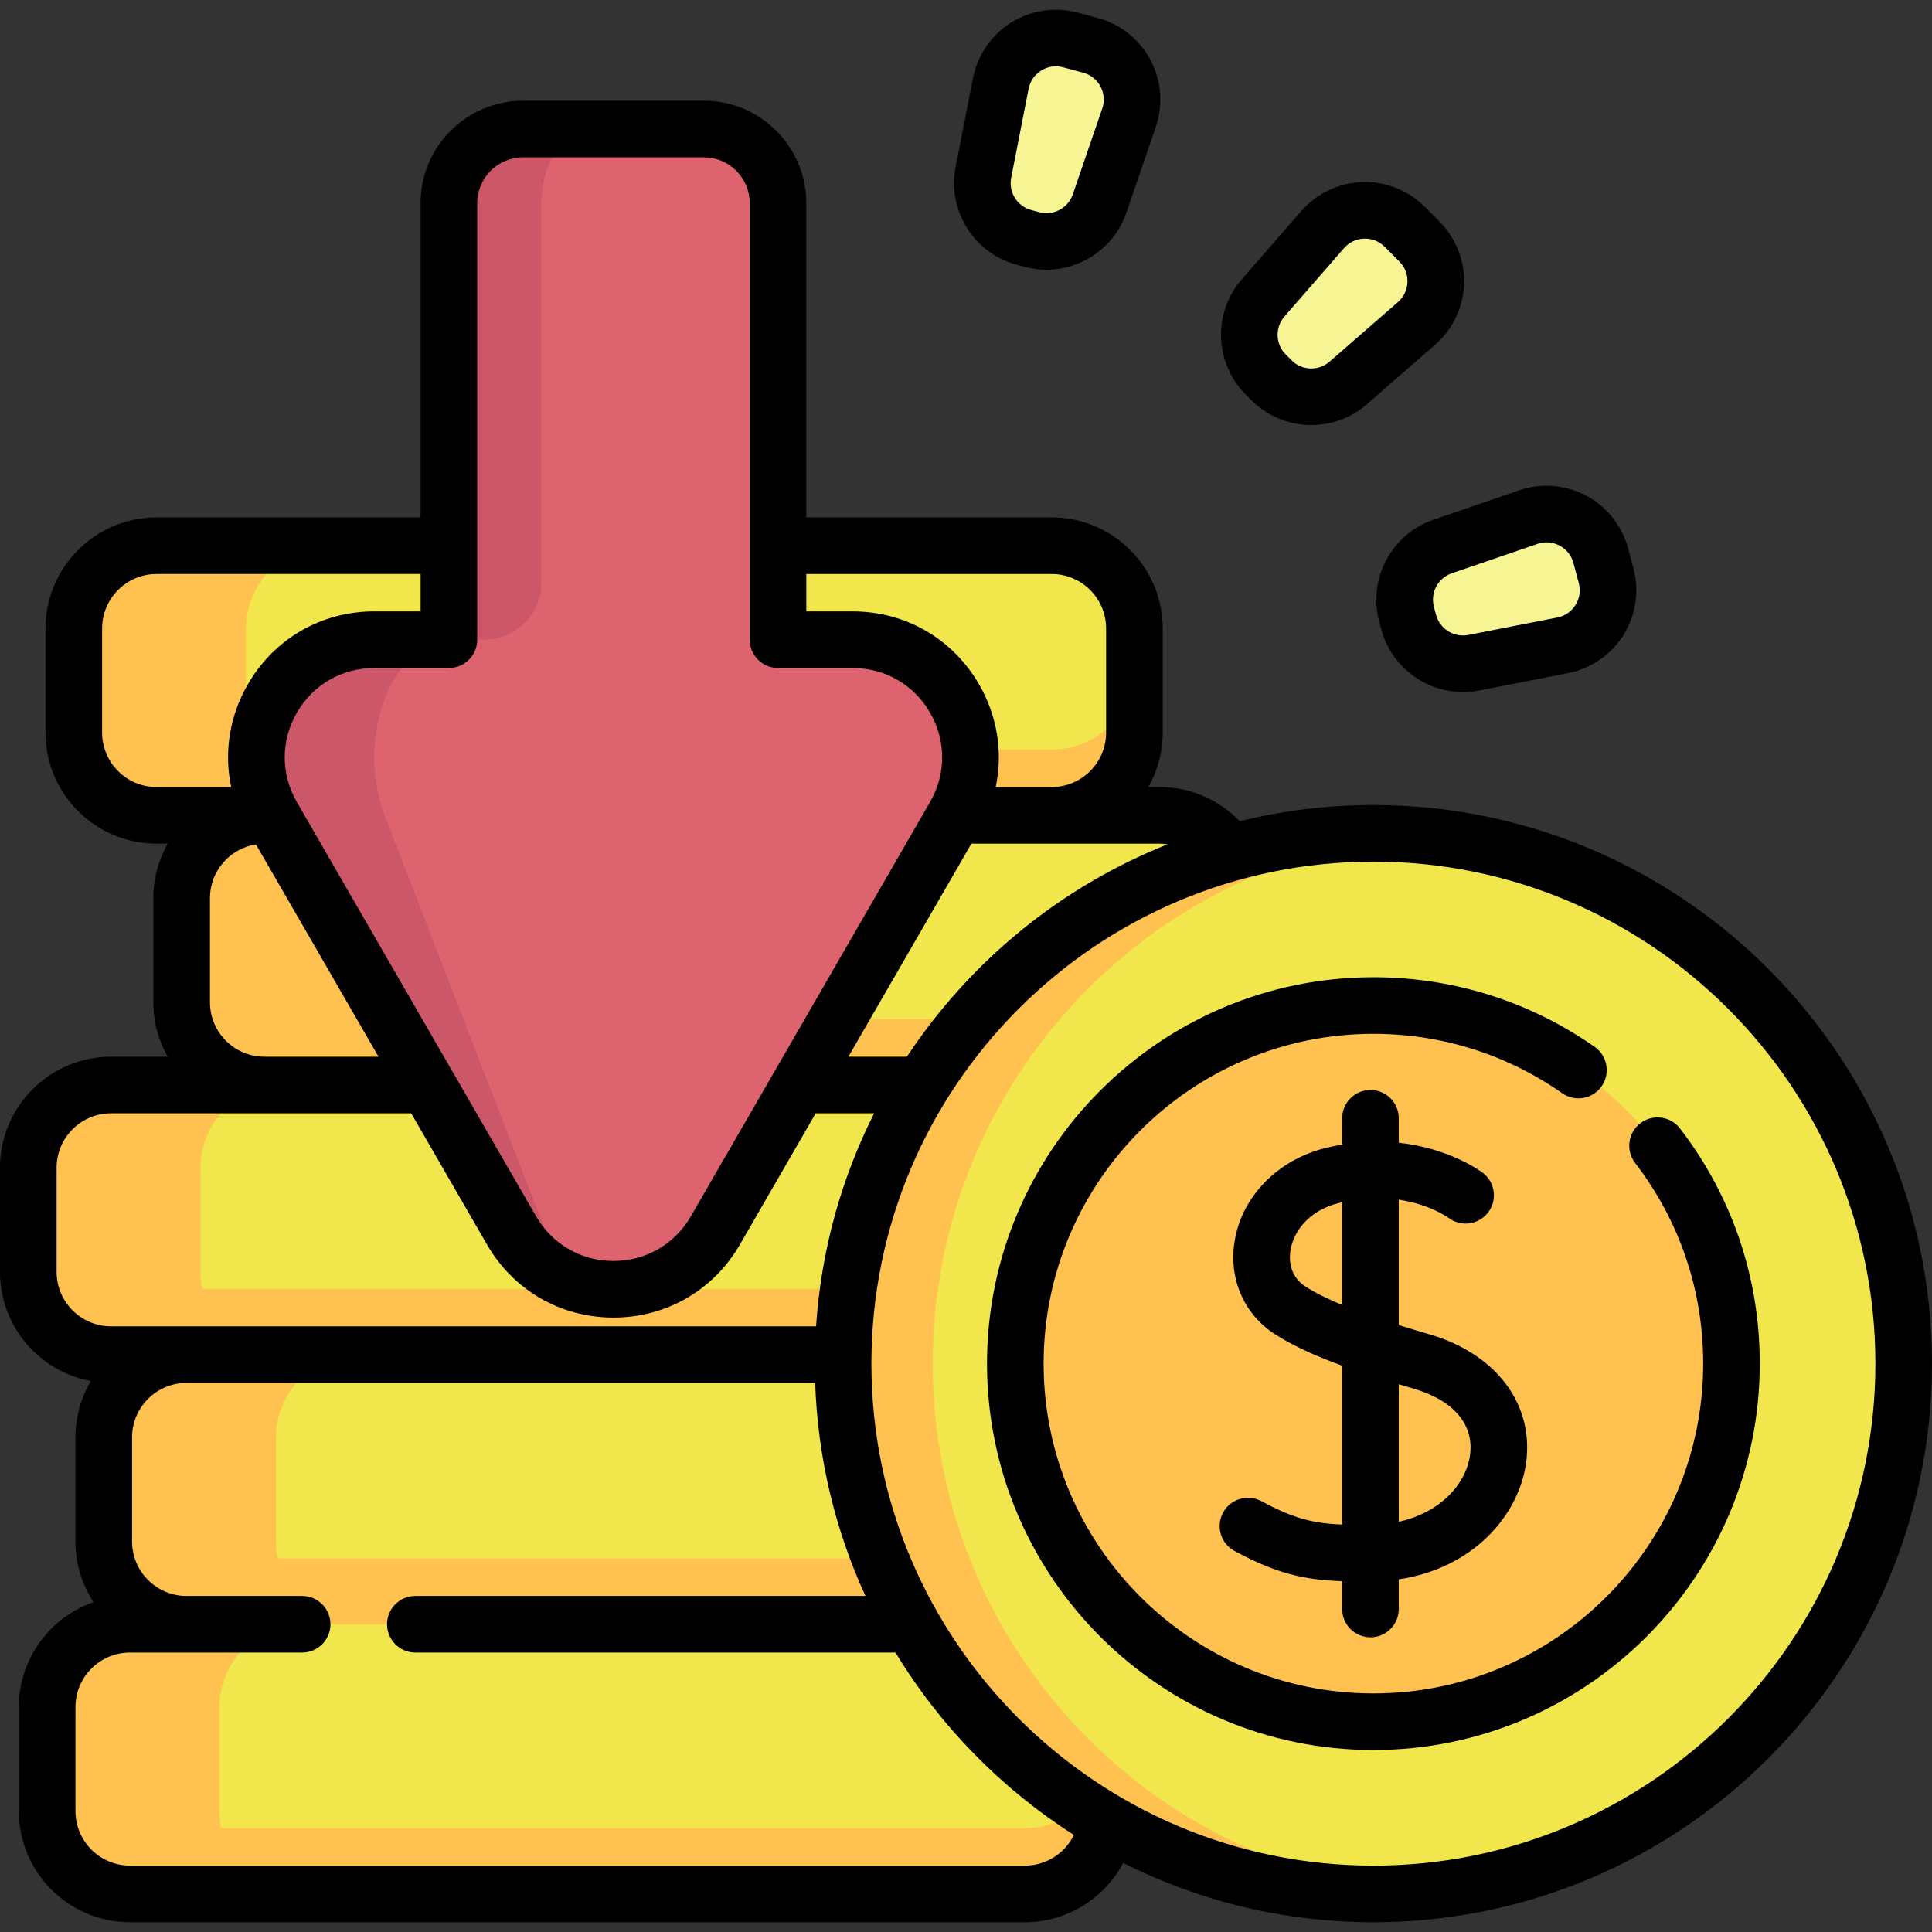
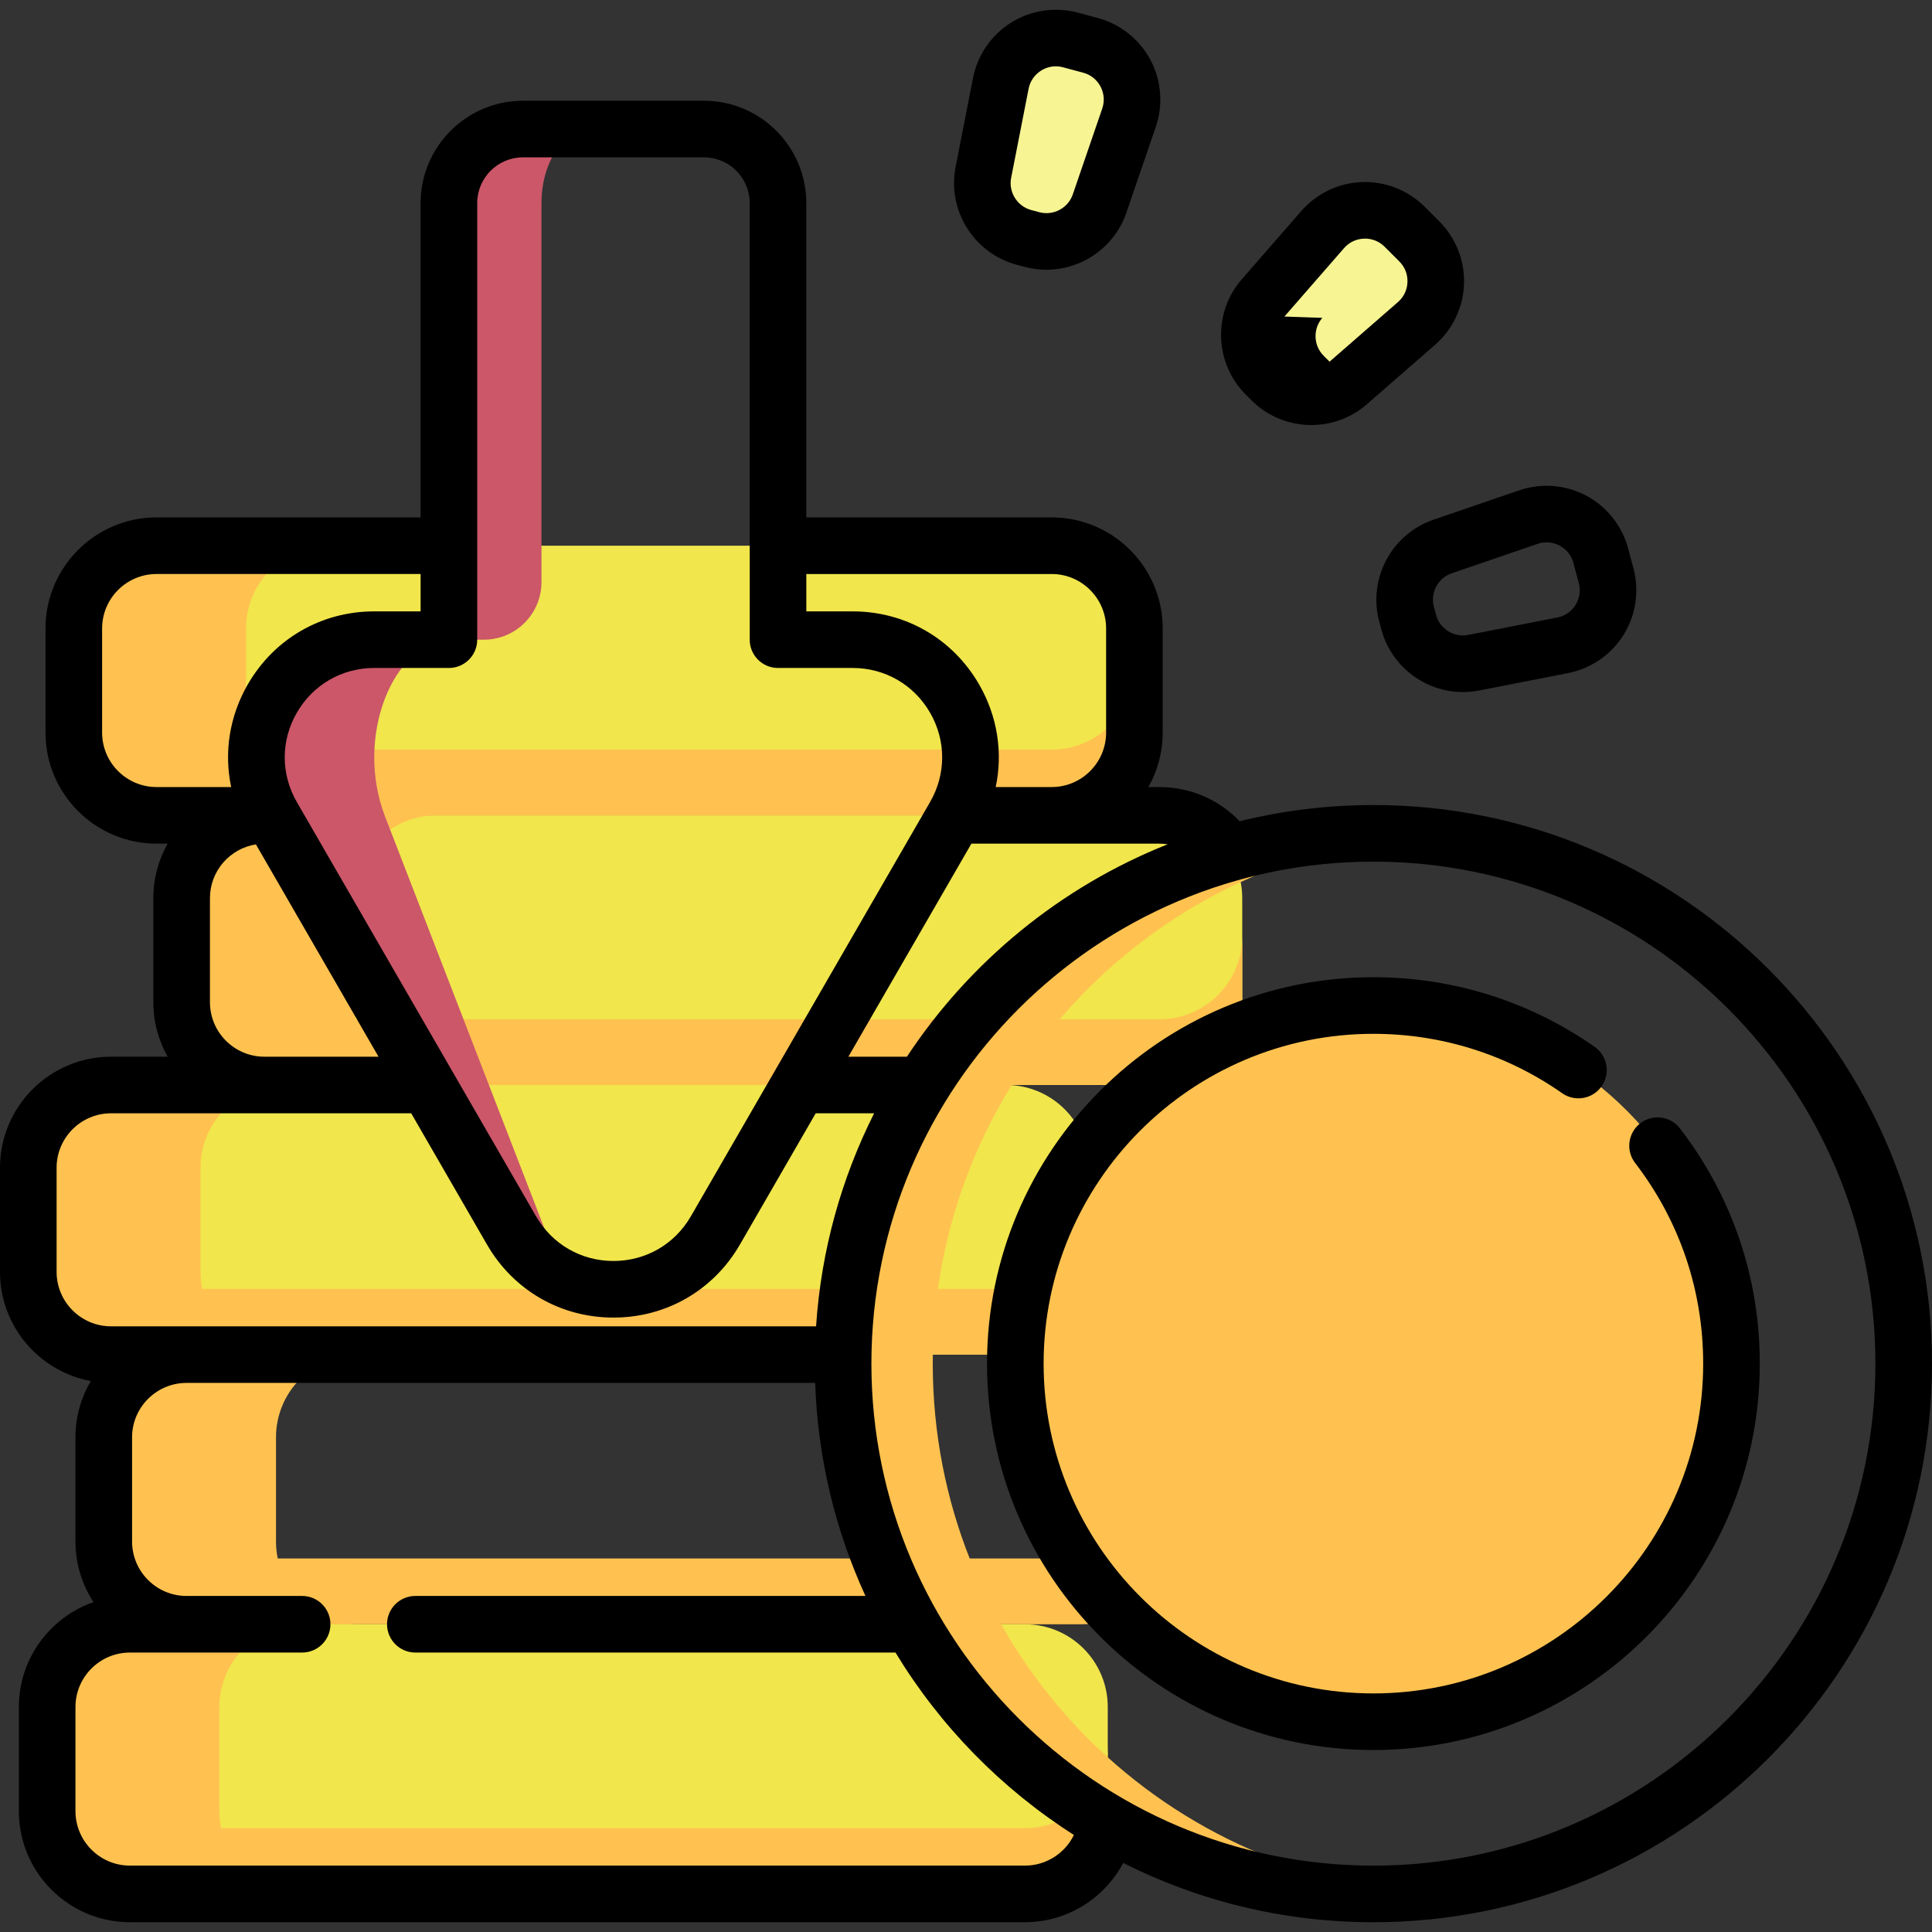
<svg xmlns="http://www.w3.org/2000/svg" id="Capa_1" enable-background="new 0 0 512 512" height="512" viewBox="0 0 512 512" width="512">
  <rect x="0" y="0" width="512" height="512" fill="#333333" stroke="none" />
  <g>
    <g>
      <path d="m266.641 358.992h-237.212c-12.111 0-21.929-9.818-21.929-21.929v-27.6c0-12.111 9.818-21.929 21.929-21.929h237.212c12.111 0 21.929 9.818 21.929 21.929v27.6c0 12.111-9.818 21.929-21.929 21.929z" fill="#f1e64c" />
      <path d="m288.571 319.632v17.44c0 12.11-9.82 21.92-21.93 21.92h-237.21c-12.11 0-21.93-9.81-21.93-21.92v-17.44c0 12.11 9.82 21.93 21.93 21.93h237.21c12.11 0 21.93-9.82 21.93-21.93z" fill="#ffc250" />
      <path d="m75.067 358.995h-45.63c-12.118 0-21.937-9.82-21.937-21.926v-27.606c0-12.107 9.82-21.926 21.937-21.926h45.63c-12.107 0-21.926 9.82-21.926 21.926v27.606c0 12.106 9.82 21.926 21.926 21.926z" fill="#ffc250" />
      <path d="m307.28 287.537h-237.213c-12.111 0-21.929-9.818-21.929-21.929v-27.6c0-12.111 9.818-21.929 21.929-21.929h237.213c12.111 0 21.929 9.818 21.929 21.929v27.6c0 12.111-9.818 21.929-21.929 21.929z" fill="#f1e64c" />
      <path d="m329.21 248.177v17.44c0 12.11-9.82 21.92-21.93 21.92h-237.21c-12.11 0-21.93-9.81-21.93-21.92v-17.44c0 12.11 9.82 21.93 21.93 21.93h237.21c12.11-.001 21.93-9.82 21.93-21.93z" fill="#ffc250" />
      <path d="m115.706 287.54h-45.63c-12.118 0-21.937-9.82-21.937-21.926v-27.606c0-12.107 9.82-21.926 21.937-21.926h45.63c-12.107 0-21.926 9.82-21.926 21.926v27.606c0 12.106 9.819 21.926 21.926 21.926z" fill="#ffc250" />
      <path d="m278.703 216.079h-237.212c-12.111 0-21.929-9.818-21.929-21.929v-27.6c0-12.111 9.818-21.929 21.929-21.929h237.212c12.111 0 21.929 9.818 21.929 21.929v27.6c0 12.111-9.818 21.929-21.929 21.929z" fill="#f1e64c" />
      <path d="m87.13 216.082h-45.63c-12.118 0-21.937-9.82-21.937-21.926v-27.606c0-12.107 9.82-21.926 21.937-21.926h45.63c-12.107 0-21.926 9.82-21.926 21.926v27.606c-.001 12.106 9.819 21.926 21.926 21.926z" fill="#ffc250" />
      <path d="m300.633 176.719v17.44c0 12.11-9.82 21.92-21.93 21.92h-237.21c-12.11 0-21.93-9.81-21.93-21.92v-17.44c0 12.11 9.82 21.93 21.93 21.93h237.21c12.11 0 21.93-9.82 21.93-21.93z" fill="#ffc250" />
-       <path d="m286.641 430.45h-237.212c-12.111 0-21.929-9.818-21.929-21.929v-27.6c0-12.111 9.818-21.929 21.929-21.929h237.212c12.111 0 21.929 9.818 21.929 21.929v27.6c0 12.111-9.818 21.929-21.929 21.929z" fill="#f1e64c" />
      <path d="m308.571 391.09v17.44c0 12.11-9.82 21.92-21.93 21.92h-237.21c-12.11 0-21.93-9.81-21.93-21.92v-17.44c0 12.11 9.82 21.93 21.93 21.93h237.21c12.11 0 21.93-9.82 21.93-21.93z" fill="#ffc250" />
      <path d="m95.067 430.453h-45.63c-12.118 0-21.937-9.82-21.937-21.926v-27.606c0-12.107 9.82-21.926 21.937-21.926h45.63c-12.107 0-21.926 9.82-21.926 21.926v27.606c0 12.106 9.82 21.926 21.926 21.926z" fill="#ffc250" />
      <path d="m271.641 501.908h-237.212c-12.111 0-21.929-9.818-21.929-21.929v-27.6c0-12.111 9.818-21.929 21.929-21.929h237.212c12.111 0 21.929 9.818 21.929 21.929v27.6c0 12.111-9.818 21.929-21.929 21.929z" fill="#f1e64c" />
      <path d="m293.571 462.548v17.44c0 12.11-9.82 21.92-21.93 21.92h-237.21c-12.11 0-21.93-9.81-21.93-21.92v-17.44c0 12.11 9.82 21.93 21.93 21.93h237.21c12.11 0 21.93-9.82 21.93-21.93z" fill="#ffc250" />
      <path d="m80.067 501.911h-45.63c-12.118 0-21.937-9.82-21.937-21.926v-27.606c0-12.107 9.82-21.926 21.937-21.926h45.63c-12.107 0-21.926 9.82-21.926 21.926v27.606c0 12.106 9.82 21.926 21.926 21.926z" fill="#ffc250" />
      <g>
-         <circle cx="363.965" cy="361.376" fill="#f1e64c" r="140.535" />
        <g fill="#ffc250">
          <path d="m375.85 501.408c-3.913.338-7.88.501-11.887.501-77.618 0-140.533-62.915-140.533-140.533s62.915-140.533 140.533-140.533c4.008 0 7.974.162 11.887.501-72.067 6.025-128.66 66.408-128.66 140.032s56.593 134.007 128.66 140.032z" />
          <circle cx="363.965" cy="361.376" r="94.897" />
        </g>
      </g>
-       <path d="m206.182 53.826v115.695h19.776c24.01 0 39.016 25.993 27.01 46.785l-63.386 109.775c-12.005 20.79-42.013 20.791-54.019.001l-63.393-109.774c-12.007-20.793 2.998-46.787 27.009-46.787h19.786v-115.695c0-10.84 8.787-19.627 19.627-19.627h47.963c10.839 0 19.627 8.788 19.627 19.627z" fill="#dd636e" />
      <path d="m156.649 34.197h-18.059c-10.836 0-19.62 8.784-19.62 19.62v115.707h-19.794c-24.011 0-39.018 25.988-27.002 46.785l63.383 109.773c6.003 10.393 16.507 15.584 27.012 15.584-7.037 0-14.074-5.191-18.089-15.584l-42.465-109.773c-8.051-20.797 2.008-46.785 18.089-46.785h8.131c8.428 0 15.261-6.833 15.261-15.261v-100.435c.001-10.84 5.892-19.631 13.153-19.631z" fill="#cb5769" />
      <g fill="#f7f493">
-         <path d="m373.324 164.885-.574-2.141c-2.023-7.55 2.145-15.378 9.539-17.913l22.744-7.798c8.146-2.793 16.954 1.898 19.183 10.216l1.425 5.319c2.229 8.318-3.054 16.785-11.505 18.439l-23.595 4.619c-7.67 1.503-15.194-3.191-17.217-10.741z" />
        <path d="m336.991 100.808-1.567-1.567c-5.527-5.527-5.831-14.39-.695-20.282l15.798-18.125c5.659-6.492 15.632-6.834 21.721-.744l3.894 3.894c6.09 6.09 5.748 16.063-.744 21.721l-18.125 15.798c-5.891 5.136-14.754 4.832-20.282-.695z" />
        <path d="m273.488 63.483-2.141-.574c-7.55-2.023-12.245-9.547-10.743-17.218l4.619-23.595c1.654-8.452 10.121-13.734 18.439-11.505l5.319 1.425c8.318 2.229 13.009 11.037 10.216 19.183l-7.798 22.744c-2.533 7.394-10.36 11.563-17.911 9.54z" />
      </g>
    </g>
    <g>
      <path d="m363.965 213.341c-12.212 0-24.079 1.497-35.438 4.298-5.495-5.749-13.112-9.061-21.247-9.061h-2.945c2.412-4.267 3.795-9.189 3.795-14.43v-27.6c0-16.228-13.202-29.43-29.43-29.43h-65.019v-83.292c0-14.958-12.169-27.127-27.127-27.127h-47.963c-14.958 0-27.127 12.169-27.127 27.127v83.292h-69.974c-16.228 0-29.43 13.202-29.43 29.43v27.6c0 16.228 13.202 29.43 29.43 29.43h2.945c-2.412 4.267-3.795 9.189-3.795 14.43v27.6c0 5.241 1.384 10.163 3.795 14.43h-15.005c-16.228 0-29.43 13.198-29.43 29.42v27.6c0 14.4 10.398 26.409 24.079 28.934-2.587 4.379-4.079 9.479-4.079 14.923v27.6c0 5.923 1.765 11.439 4.788 16.061-11.505 4.002-19.788 14.948-19.788 27.799v27.6c0 16.228 13.202 29.43 29.43 29.43h237.21c11.141 0 21.04-6.31 26.019-15.701 19.958 10.041 42.481 15.707 66.305 15.707 81.627 0 148.035-66.408 148.035-148.035.001-81.627-66.407-148.035-148.034-148.035zm-54.521 10.405c-28.388 11.286-52.48 31.115-69.101 56.292h-15.514l32.601-56.46h21.27 28.58c.732 0 1.454.061 2.164.168zm-30.744-71.628c7.957 0 14.43 6.473 14.43 14.43v27.6c0 7.957-6.473 14.43-14.43 14.43h-14.828c1.937-9.15.475-18.753-4.408-27.211-6.993-12.114-19.519-19.345-33.506-19.345h-12.276v-9.903h65.018zm-152.235 17.403v-115.695c0-6.687 5.44-12.127 12.127-12.127h47.963c6.687 0 12.127 5.44 12.127 12.127v115.695c0 4.142 3.358 7.5 7.5 7.5h19.776c8.564 0 16.234 4.428 20.516 11.845s4.282 16.273-.001 23.69l-63.386 109.775c-4.282 7.416-11.951 11.844-20.514 11.844s-16.232-4.427-20.515-11.843l-63.393-109.775c-4.283-7.417-4.283-16.273-.001-23.69s11.952-11.846 20.516-11.846h19.786c4.141 0 7.499-3.358 7.499-7.5zm-99.405 24.627v-27.6c0-7.957 6.473-14.43 14.43-14.43h69.975v9.903h-12.286c-13.988 0-26.514 7.232-33.507 19.346-4.883 8.458-6.344 18.061-4.407 27.21h-19.775c-7.957.001-14.43-6.472-14.43-14.429zm28.58 71.46v-27.6c0-7.189 5.291-13.15 12.179-14.236l32.492 56.266h-30.241c-7.957 0-14.43-6.473-14.43-14.43zm-40.64 71.45v-27.6c0-7.951 6.473-14.42 14.43-14.42h40.64 38.904l20.094 34.796c6.994 12.111 19.519 19.342 33.505 19.341 13.985 0 26.51-7.231 33.504-19.343l20.091-34.794h15.485c-8.65 17.182-14.047 36.267-15.384 56.447h-166.839c-.039 0-.077.003-.115.003h-19.885c-7.957 0-14.43-6.473-14.43-14.43zm256.64 157.347h-237.21c-7.957 0-14.43-6.473-14.43-14.43v-27.6c0-7.957 6.473-14.43 14.43-14.43h45.64c4.142 0 7.5-3.358 7.5-7.5s-3.358-7.5-7.5-7.5h-30.64c-7.957 0-14.43-6.473-14.43-14.43v-27.6c0-7.937 6.442-14.395 14.372-14.427h166.656c.685 20.082 5.385 39.161 13.328 56.457h-119.286c-4.142 0-7.5 3.358-7.5 7.5s3.358 7.5 7.5 7.5h127.243c11.841 19.513 28.063 36.083 47.29 48.342-2.362 4.831-7.334 8.118-12.963 8.118zm92.325.006c-73.355 0-133.035-59.679-133.035-133.035s59.679-133.035 133.035-133.035 133.035 59.679 133.035 133.035-59.679 133.035-133.035 133.035z" />
-       <path d="m363.187 433.898c4.142 0 7.5-3.358 7.5-7.5v-7.852c19.758-2.951 31.798-16.979 33.732-30.81 2.177-15.572-7.892-28.974-25.65-34.144-2.654-.773-5.373-1.585-8.082-2.432v-33.233c8.041 1.189 12.85 4.573 13.223 4.844 3.296 2.464 7.969 1.812 10.462-1.471 2.506-3.298 1.863-8.003-1.436-10.509-.483-.367-8.77-6.507-22.25-7.957v-6.48c0-4.142-3.358-7.5-7.5-7.5s-7.5 3.358-7.5 7.5v6.961c-1.447.244-2.925.549-4.436.923-12.644 3.137-22.084 12.784-24.05 24.576-1.658 9.948 2.4 19.415 10.591 24.706 4.505 2.91 10.139 5.579 17.894 8.409v42.096c-7.784-.328-12.934-1.639-21.404-6.203-3.646-1.965-8.195-.6-10.16 3.045-1.965 3.647-.602 8.195 3.045 10.16 11.196 6.032 18.445 7.651 28.518 8.006v7.365c.003 4.142 3.36 7.5 7.503 7.5zm-17.256-92.979c-4.515-2.916-4.255-7.712-3.934-9.639.781-4.686 4.571-10.426 12.866-12.484.278-.069.549-.126.823-.189v27.23c-3.719-1.547-7.071-3.184-9.755-4.918zm28.645 27.075c10.66 3.103 16.123 9.542 14.987 17.665-1.054 7.535-7.738 15.162-18.876 17.627v-36.443c1.26.379 2.548.761 3.889 1.151z" />
      <path d="m445.218 299.056c-2.523-3.285-7.231-3.902-10.517-1.379-3.285 2.523-3.902 7.231-1.379 10.516 11.8 15.363 18.038 33.752 18.038 53.181 0 48.193-39.208 87.4-87.4 87.4-48.187 0-87.39-39.208-87.39-87.4s39.203-87.4 87.39-87.4c18.031 0 35.334 5.444 50.037 15.743 3.392 2.376 8.069 1.553 10.446-1.84s1.552-8.069-1.84-10.446c-17.238-12.075-37.516-18.457-58.643-18.457-56.458 0-102.39 45.937-102.39 102.4 0 56.464 45.932 102.4 102.39 102.4 56.463 0 102.4-45.937 102.4-102.4 0-22.762-7.311-44.311-21.142-62.318z" />
      <path d="m365.506 164.686.574 2.141v-.001c2.654 9.904 11.703 16.578 21.628 16.578 1.413 0 2.843-.135 4.275-.416l23.595-4.619c6.06-1.186 11.41-4.871 14.679-10.11 3.27-5.239 4.228-11.665 2.629-17.631l-1.425-5.318c-1.598-5.965-5.641-11.051-11.091-13.954-5.452-2.903-11.928-3.419-17.77-1.417l-22.743 7.798c-11.079 3.798-17.382 15.635-14.351 26.949zm19.216-12.76 22.743-7.798c.789-.271 1.598-.405 2.402-.405 1.188 0 2.365.292 3.452.871 1.821.97 3.119 2.602 3.653 4.597l1.425 5.318c.534 1.994.227 4.057-.866 5.808-1.092 1.751-2.81 2.934-4.835 3.33l-23.595 4.619c-3.786.741-7.534-1.597-8.532-5.323 0 0 0 0 0-.001l-.573-2.14c-1-3.725 1.076-7.625 4.726-8.876z" />
-       <path d="m331.687 106.111s.001.001 0 0c4.336 4.336 10.075 6.527 15.828 6.527 5.234 0 10.48-1.815 14.687-5.482l18.124-15.798c4.655-4.057 7.447-9.924 7.658-16.096s-2.172-12.216-6.539-16.582l-3.894-3.894c-4.367-4.366-10.419-6.75-16.582-6.538-6.172.211-12.039 3.003-16.096 7.658l-15.798 18.125c-7.695 8.829-7.236 22.232 1.045 30.513zm8.696-22.224 15.798-18.125c1.356-1.556 3.239-2.452 5.302-2.522 2.053-.079 4.003.694 5.462 2.154l3.894 3.894c1.459 1.459 2.225 3.399 2.154 5.462s-.966 3.946-2.522 5.302l-18.125 15.798c-2.908 2.534-7.323 2.384-10.051-.344l-1.567-1.568c-2.728-2.728-2.879-7.143-.345-10.051z" />
+       <path d="m331.687 106.111s.001.001 0 0c4.336 4.336 10.075 6.527 15.828 6.527 5.234 0 10.48-1.815 14.687-5.482l18.124-15.798c4.655-4.057 7.447-9.924 7.658-16.096s-2.172-12.216-6.539-16.582l-3.894-3.894c-4.367-4.366-10.419-6.75-16.582-6.538-6.172.211-12.039 3.003-16.096 7.658l-15.798 18.125c-7.695 8.829-7.236 22.232 1.045 30.513zm8.696-22.224 15.798-18.125c1.356-1.556 3.239-2.452 5.302-2.522 2.053-.079 4.003.694 5.462 2.154l3.894 3.894c1.459 1.459 2.225 3.399 2.154 5.462s-.966 3.946-2.522 5.302l-18.125 15.798l-1.567-1.568c-2.728-2.728-2.879-7.143-.345-10.051z" />
      <path d="m269.407 70.154 2.14.573c1.917.513 3.848.759 5.752.759 9.341 0 18.042-5.908 21.197-15.111l7.798-22.743c2.002-5.842 1.486-12.318-1.417-17.769-2.903-5.45-7.989-9.493-13.954-11.091l-5.319-1.425c-5.967-1.599-12.392-.64-17.63 2.629-5.239 3.269-8.924 8.62-10.11 14.68l-4.619 23.595c-2.251 11.493 4.848 22.871 16.162 25.903zm-1.442-23.022 4.619-23.595c.396-2.026 1.579-3.743 3.33-4.835 1.189-.742 2.522-1.122 3.88-1.122.641 0 1.288.085 1.928.256l5.319 1.425c1.994.534 3.626 1.832 4.596 3.654s1.136 3.901.466 5.853l-7.798 22.744c-1.251 3.649-5.152 5.726-8.876 4.727l-2.14-.573c-3.727-1-6.065-4.748-5.324-8.534z" />
    </g>
  </g>
</svg>